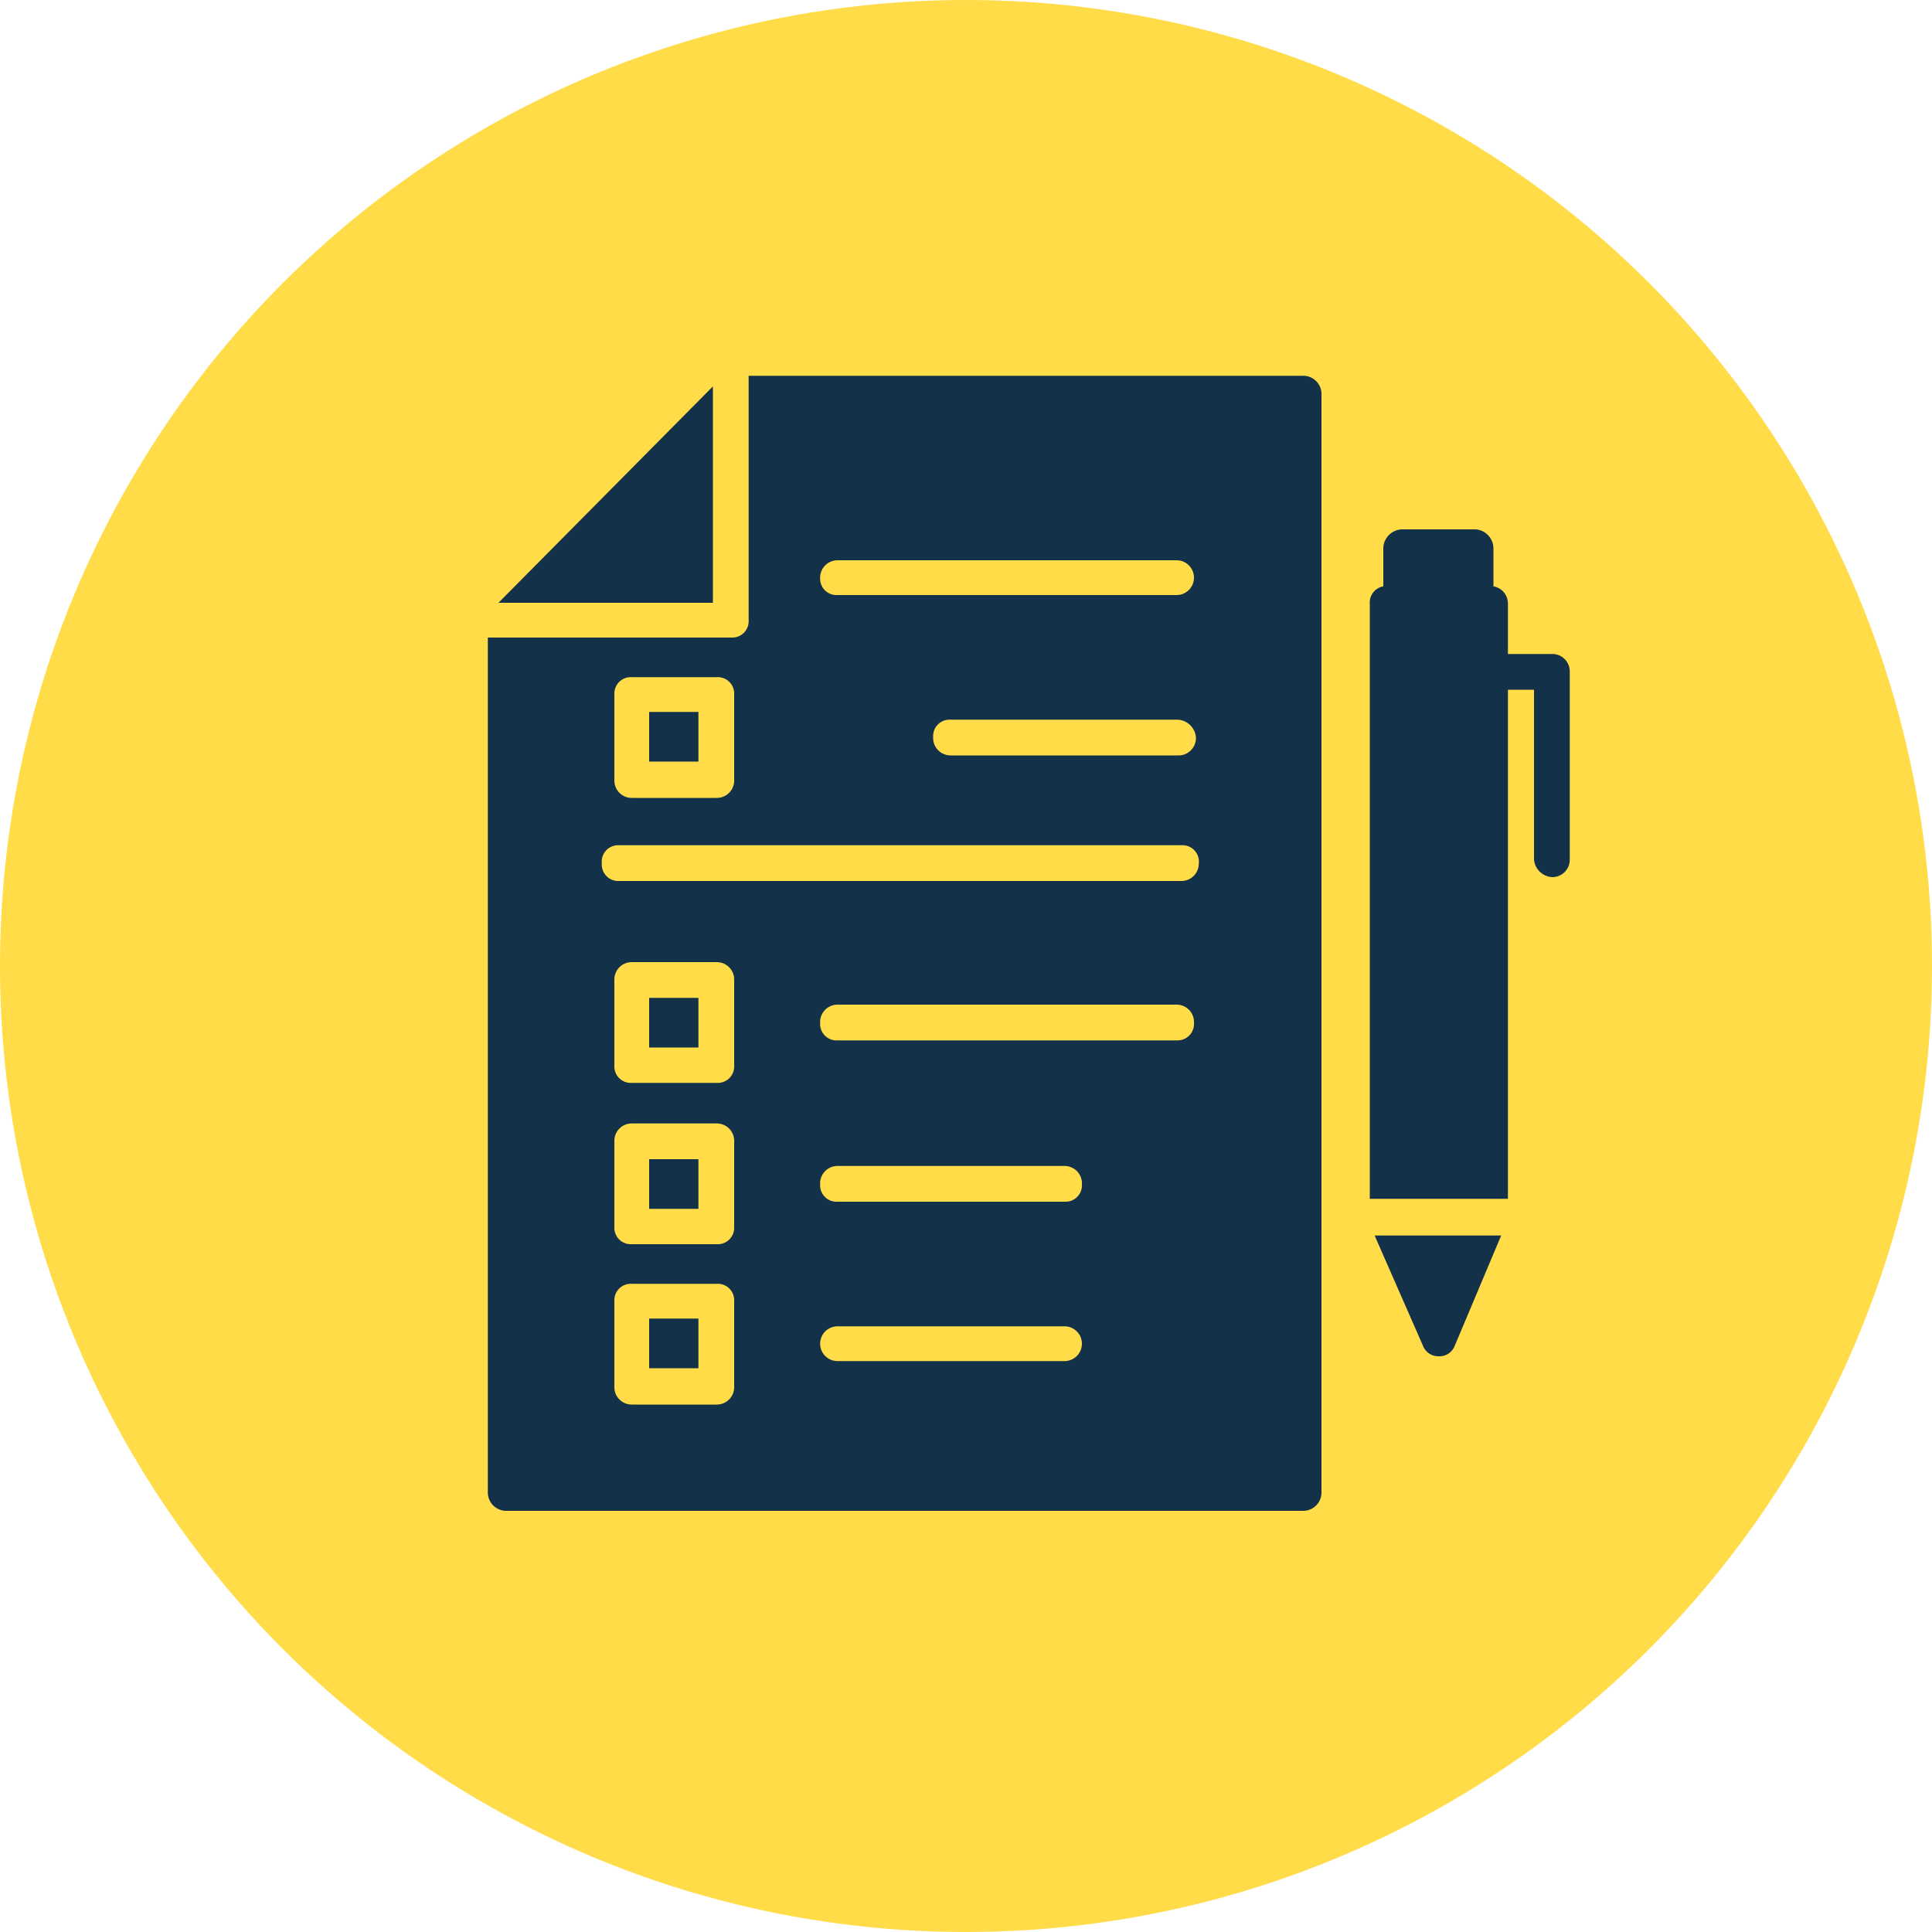
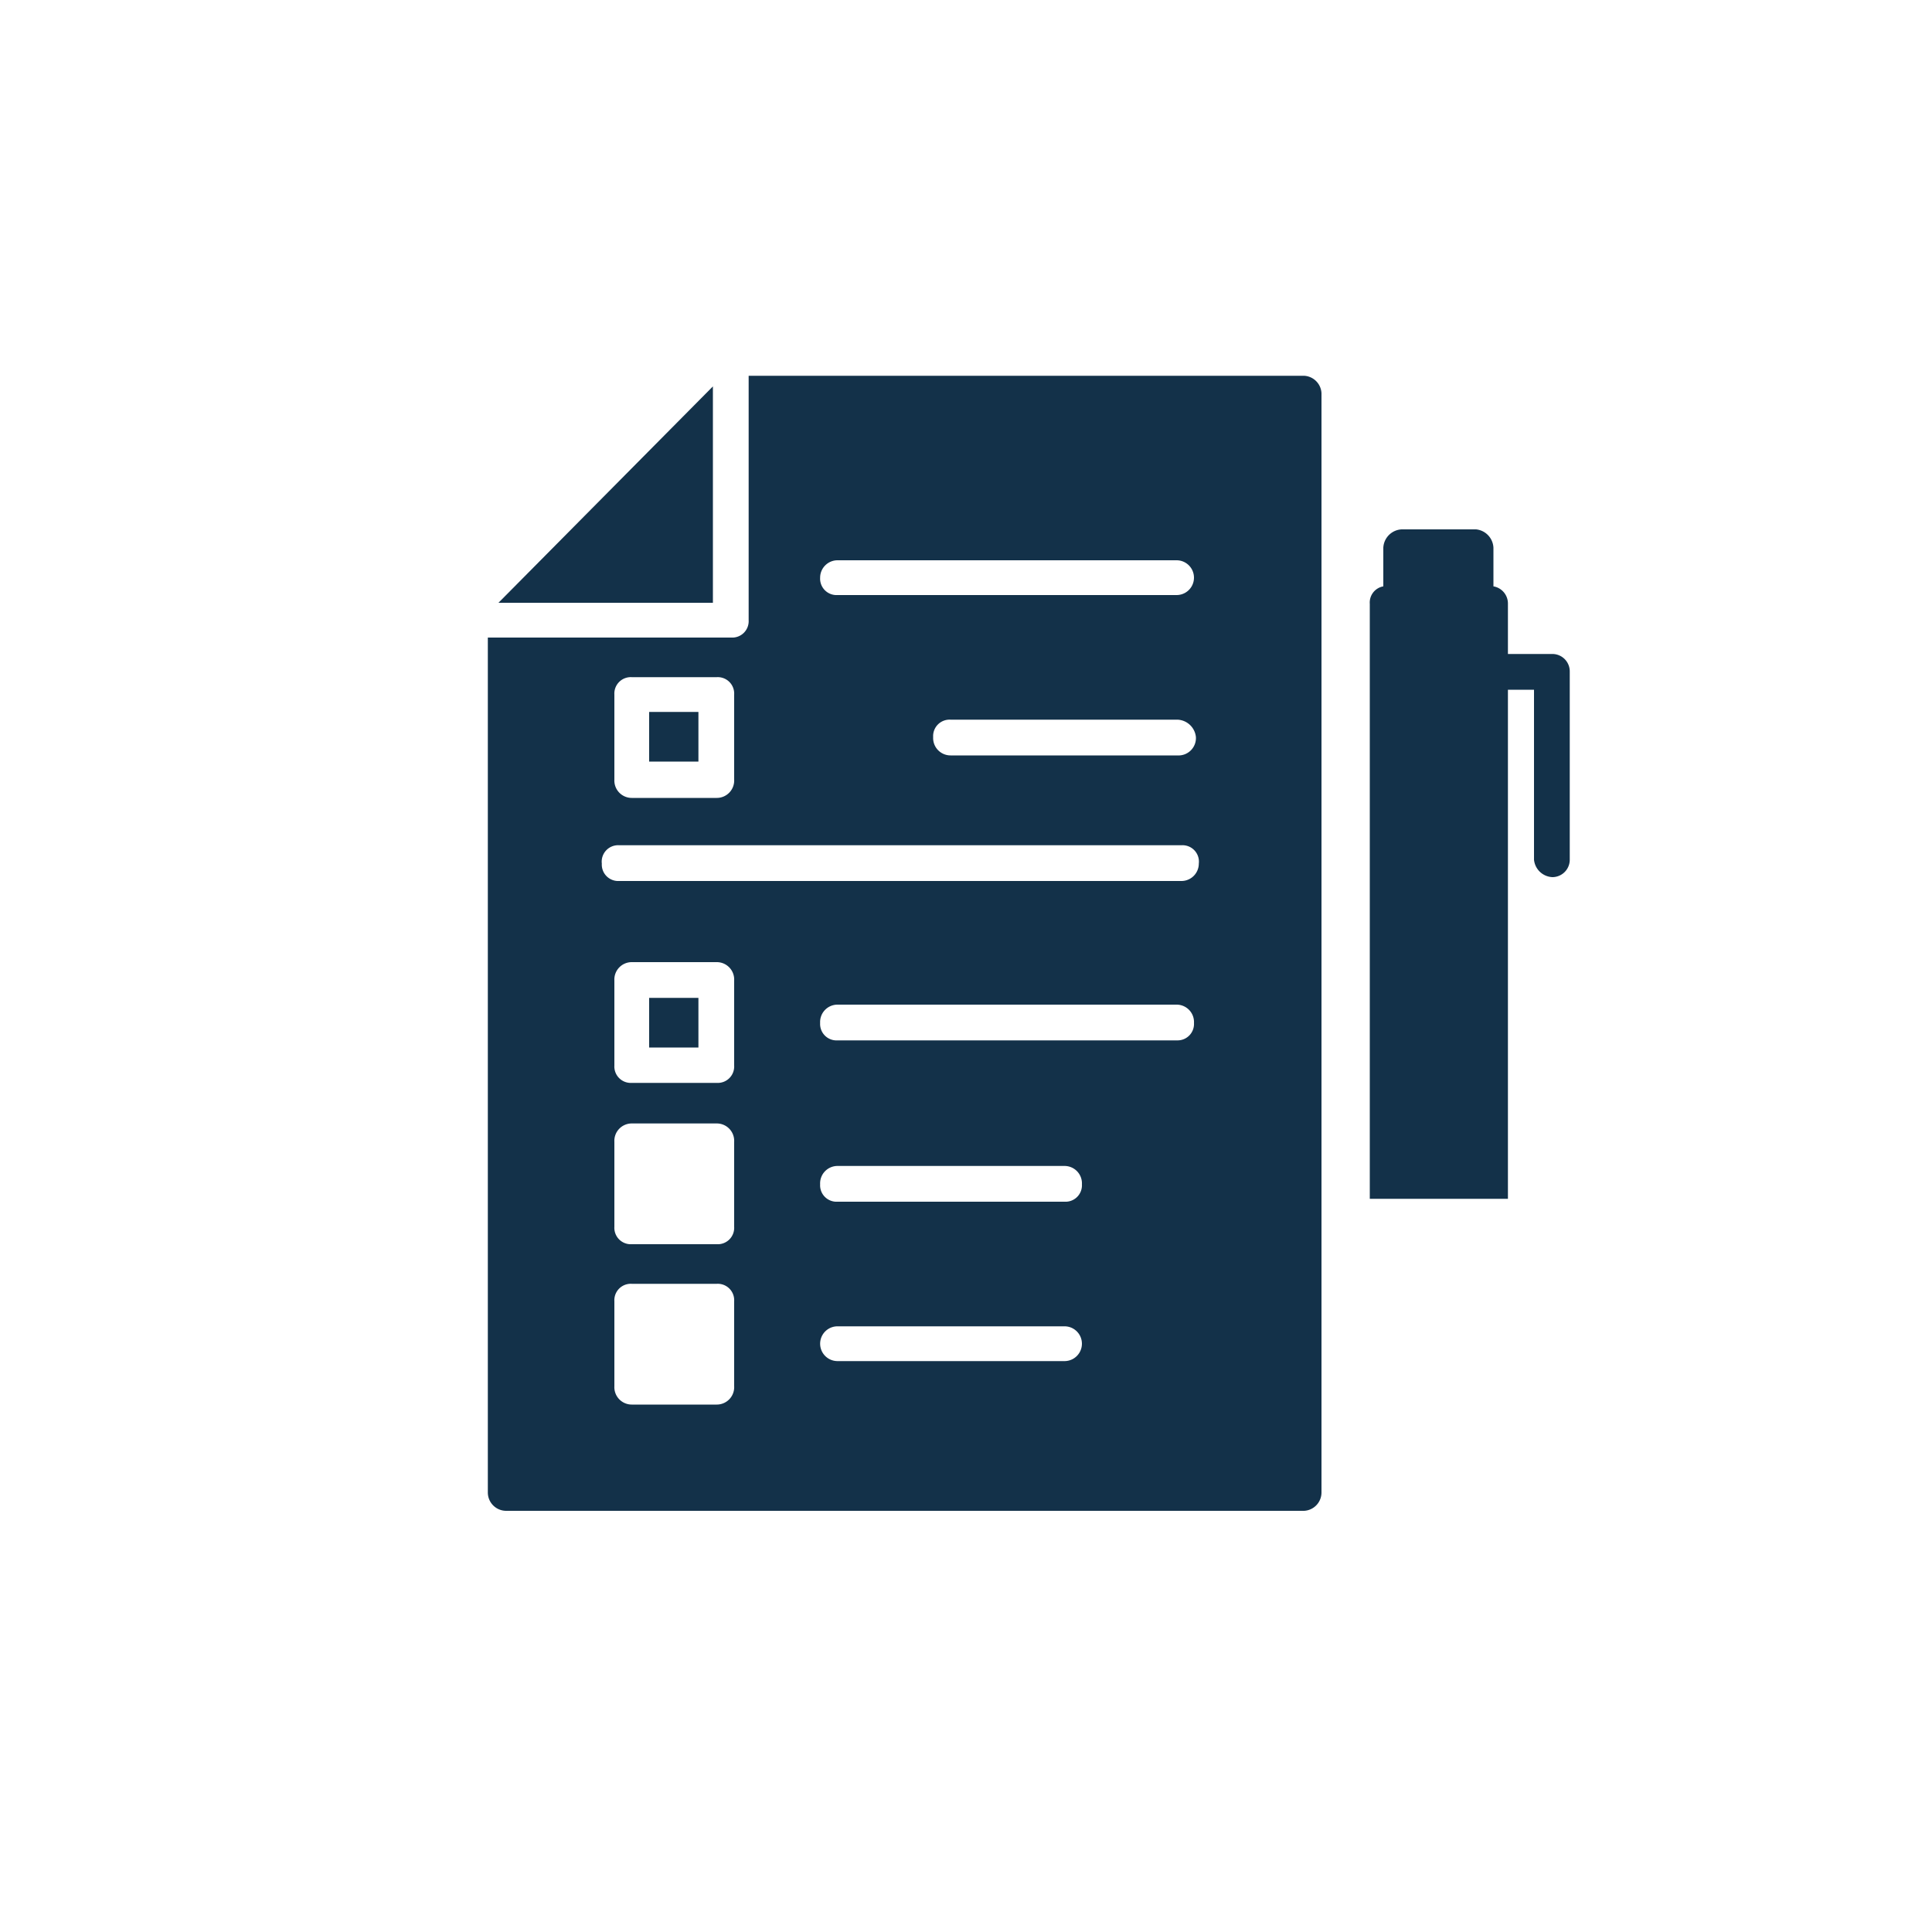
<svg xmlns="http://www.w3.org/2000/svg" id="Layer_1" data-name="Layer 1" viewBox="0 0 200 200">
  <defs>
    <style> .cls-1 { fill: #ffdc48; } .cls-2 { fill: #133149; } </style>
  </defs>
  <g>
-     <circle class="cls-1" cx="100" cy="100" r="100" />
    <g>
-       <path class="cls-2" d="M147.3,139.3a1.7,1.7,0,0,0,1.6,1.1,1.7,1.7,0,0,0,1.7-1.1l4.8-11.4H142.3Z" />
      <path class="cls-2" d="M160.7,67.7h-4.6V62.5a1.8,1.8,0,0,0-1.5-1.8v-4a2,2,0,0,0-1.8-1.9h-7.7a2,2,0,0,0-1.9,1.9v4a1.7,1.7,0,0,0-1.4,1.8v61.6h14.3V71.4h2.7V89a2,2,0,0,0,1.9,1.8,1.8,1.8,0,0,0,1.8-1.8V69.5A1.8,1.8,0,0,0,160.7,67.7Z" />
      <rect class="cls-2" x="67.2" y="103.3" width="5.1" height="5.14" />
-       <rect class="cls-2" x="67.2" y="120" width="5.1" height="5.14" />
-       <rect class="cls-2" x="67.2" y="136.5" width="5.1" height="5.14" />
      <rect class="cls-2" x="67.2" y="73.7" width="5.1" height="5.14" />
      <polygon class="cls-2" points="73.8 40 51.6 62.4 73.8 62.4 73.8 40" />
      <path class="cls-2" d="M135,38.9H77.5V64.2A1.7,1.7,0,0,1,75.7,66H50.5v88.5a1.9,1.9,0,0,0,1.9,1.9H135a1.9,1.9,0,0,0,1.8-1.9V40.7A1.9,1.9,0,0,0,135,38.9ZM86.7,58h35.1a1.8,1.8,0,1,1,0,3.6H86.7a1.7,1.7,0,0,1-1.8-1.8A1.8,1.8,0,0,1,86.7,58Zm37.1,18.3a1.8,1.8,0,0,1-1.9,1.9H98.4a1.8,1.8,0,0,1-1.8-1.9,1.7,1.7,0,0,1,1.8-1.8h23.5A2,2,0,0,1,123.8,76.3ZM63.6,71.9a1.7,1.7,0,0,1,1.8-1.8h8.8A1.7,1.7,0,0,1,76,71.9v8.8a1.8,1.8,0,0,1-1.8,1.9H65.4a1.8,1.8,0,0,1-1.8-1.9ZM76,143.5a1.8,1.8,0,0,1-1.8,1.9H65.4a1.8,1.8,0,0,1-1.8-1.9v-8.8a1.7,1.7,0,0,1,1.8-1.8h8.8a1.7,1.7,0,0,1,1.8,1.8ZM76,127a1.7,1.7,0,0,1-1.8,1.8H65.4a1.7,1.7,0,0,1-1.8-1.8v-8.8a1.8,1.8,0,0,1,1.8-1.9h8.8a1.8,1.8,0,0,1,1.8,1.9Zm0-16.7a1.7,1.7,0,0,1-1.8,1.8H65.4a1.7,1.7,0,0,1-1.8-1.8v-8.8a1.8,1.8,0,0,1,1.8-1.9h8.8a1.8,1.8,0,0,1,1.8,1.9Zm34.2,30.6H86.7a1.8,1.8,0,1,1,0-3.6h23.5a1.8,1.8,0,1,1,0,3.6Zm0-16.5H86.7a1.7,1.7,0,0,1-1.8-1.8,1.8,1.8,0,0,1,1.8-1.9h23.5a1.8,1.8,0,0,1,1.8,1.9A1.7,1.7,0,0,1,110.2,124.4Zm11.7-16.7H86.7a1.7,1.7,0,0,1-1.8-1.8,1.8,1.8,0,0,1,1.8-1.9h35.1a1.8,1.8,0,0,1,1.8,1.9A1.7,1.7,0,0,1,121.9,107.7Zm.4-16.5H64.1a1.7,1.7,0,0,1-1.8-1.8,1.7,1.7,0,0,1,1.8-1.9h58.2a1.7,1.7,0,0,1,1.8,1.9A1.8,1.8,0,0,1,122.3,91.2Z" />
    </g>
  </g>
</svg>